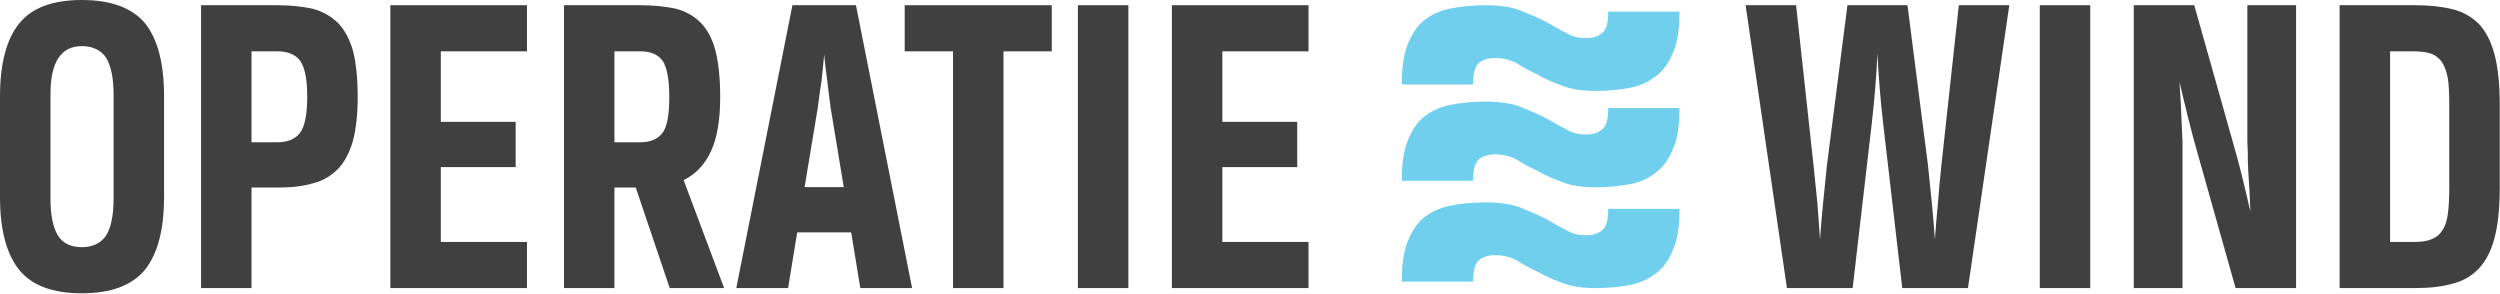
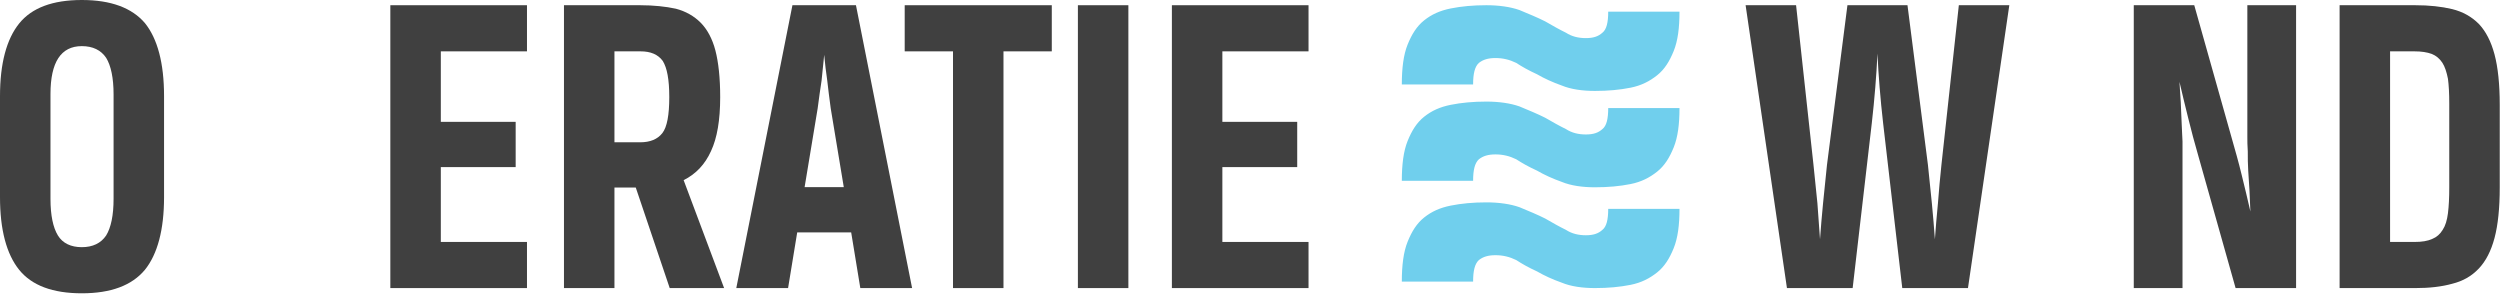
<svg xmlns="http://www.w3.org/2000/svg" width="100%" height="100%" viewBox="0 0 1149 135" version="1.1" xml:space="preserve" style="fill-rule:evenodd;clip-rule:evenodd;stroke-linejoin:round;stroke-miterlimit:2;">
  <g transform="matrix(1,0,0,1,-1045.85,-1020.59)">
    <g>
      <g transform="matrix(200,0,0,200,1038.85,1152.99)">
        <path d="M0.296,-0.445C0.296,-0.483 0.29,-0.511 0.279,-0.529C0.267,-0.547 0.248,-0.556 0.223,-0.556C0.175,-0.556 0.151,-0.519 0.151,-0.446L0.151,-0.205C0.151,-0.167 0.157,-0.139 0.168,-0.121C0.179,-0.103 0.198,-0.094 0.223,-0.094C0.248,-0.094 0.267,-0.103 0.279,-0.121C0.29,-0.139 0.296,-0.167 0.296,-0.205L0.296,-0.445ZM0.035,-0.441C0.035,-0.516 0.05,-0.572 0.079,-0.608C0.108,-0.644 0.156,-0.662 0.223,-0.662C0.29,-0.662 0.338,-0.644 0.368,-0.609C0.397,-0.573 0.412,-0.517 0.412,-0.441L0.412,-0.209C0.412,-0.134 0.397,-0.078 0.368,-0.042C0.338,-0.006 0.29,0.012 0.223,0.012C0.156,0.012 0.108,-0.006 0.079,-0.042C0.05,-0.078 0.035,-0.134 0.035,-0.209L0.035,-0.441Z" style="fill:rgb(64,64,64);fill-rule:nonzero;" />
      </g>
      <g transform="matrix(200,0,0,200,1128.25,1152.99)">
-         <path d="M0.05,-0.65L0.225,-0.65C0.256,-0.65 0.283,-0.647 0.306,-0.642C0.329,-0.636 0.348,-0.625 0.364,-0.61C0.379,-0.595 0.391,-0.573 0.399,-0.546C0.406,-0.519 0.41,-0.483 0.41,-0.439C0.41,-0.398 0.406,-0.365 0.399,-0.338C0.391,-0.311 0.38,-0.29 0.365,-0.274C0.349,-0.258 0.331,-0.247 0.308,-0.241C0.285,-0.234 0.258,-0.231 0.227,-0.231L0.166,-0.231L0.166,-0L0.05,-0L0.05,-0.65ZM0.166,-0.544L0.166,-0.335L0.225,-0.335C0.248,-0.335 0.266,-0.342 0.277,-0.356C0.288,-0.37 0.294,-0.398 0.294,-0.439C0.294,-0.479 0.289,-0.506 0.278,-0.522C0.267,-0.537 0.249,-0.544 0.226,-0.544L0.166,-0.544Z" style="fill:rgb(64,64,64);fill-rule:nonzero;" />
-       </g>
+         </g>
      <g transform="matrix(200,0,0,200,1215.25,1152.99)">
        <path d="M0.05,-0.65L0.364,-0.65L0.364,-0.544L0.166,-0.544L0.166,-0.382L0.338,-0.382L0.338,-0.278L0.166,-0.278L0.166,-0.106L0.364,-0.106L0.364,-0L0.05,-0L0.05,-0.65Z" style="fill:rgb(64,64,64);fill-rule:nonzero;" />
      </g>
      <g transform="matrix(200,0,0,200,1295.05,1152.99)">
        <path d="M0.05,-0.65L0.225,-0.65C0.256,-0.65 0.284,-0.647 0.307,-0.642C0.33,-0.636 0.349,-0.625 0.364,-0.61C0.379,-0.595 0.391,-0.573 0.398,-0.546C0.405,-0.519 0.409,-0.483 0.409,-0.439C0.409,-0.386 0.402,-0.345 0.388,-0.315C0.374,-0.284 0.353,-0.262 0.325,-0.248L0.418,-0L0.293,-0L0.215,-0.231L0.166,-0.231L0.166,-0L0.05,-0L0.05,-0.65ZM0.166,-0.544L0.166,-0.335L0.225,-0.335C0.248,-0.335 0.265,-0.342 0.276,-0.356C0.287,-0.37 0.292,-0.398 0.292,-0.439C0.292,-0.479 0.287,-0.506 0.277,-0.522C0.266,-0.537 0.249,-0.544 0.226,-0.544L0.166,-0.544Z" style="fill:rgb(64,64,64);fill-rule:nonzero;" />
      </g>
      <g transform="matrix(200,0,0,200,1382.25,1152.99)">
        <path d="M0.01,-0L0.139,-0.65L0.285,-0.65L0.414,-0L0.295,-0L0.274,-0.128L0.15,-0.128L0.129,-0L0.01,-0ZM0.167,-0.232L0.257,-0.232L0.227,-0.413C0.224,-0.436 0.221,-0.458 0.219,-0.477C0.216,-0.496 0.214,-0.516 0.212,-0.536C0.21,-0.516 0.208,-0.496 0.206,-0.477C0.203,-0.458 0.2,-0.436 0.197,-0.413L0.167,-0.232Z" style="fill:rgb(64,64,64);fill-rule:nonzero;" />
      </g>
      <g transform="matrix(200,0,0,200,1459.65,1152.99)">
        <path d="M0.121,-0.544L0.01,-0.544L0.01,-0.65L0.348,-0.65L0.348,-0.544L0.237,-0.544L0.237,-0L0.121,-0L0.121,-0.544Z" style="fill:rgb(64,64,64);fill-rule:nonzero;" />
      </g>
      <g transform="matrix(200,0,0,200,1531.25,1152.99)">
        <rect x="0.05" y="-0.65" width="0.116" height="0.65" style="fill:rgb(64,64,64);fill-rule:nonzero;" />
      </g>
      <g transform="matrix(200,0,0,200,1574.45,1152.99)">
        <path d="M0.05,-0.65L0.364,-0.65L0.364,-0.544L0.166,-0.544L0.166,-0.382L0.338,-0.382L0.338,-0.278L0.166,-0.278L0.166,-0.106L0.364,-0.106L0.364,-0L0.05,-0L0.05,-0.65Z" style="fill:rgb(64,64,64);fill-rule:nonzero;" />
      </g>
      <g transform="matrix(200,0,0,200,1844.13,1152.99)">
        <path d="M0.392,-0.65L0.439,-0.283C0.442,-0.253 0.445,-0.224 0.448,-0.195C0.451,-0.166 0.453,-0.138 0.455,-0.112C0.457,-0.138 0.459,-0.166 0.462,-0.195C0.464,-0.224 0.467,-0.253 0.47,-0.283L0.51,-0.65L0.626,-0.65L0.531,-0L0.38,-0L0.336,-0.379C0.333,-0.407 0.33,-0.434 0.328,-0.461C0.326,-0.487 0.324,-0.513 0.323,-0.539C0.322,-0.513 0.32,-0.487 0.318,-0.461C0.316,-0.434 0.313,-0.407 0.31,-0.379L0.266,-0L0.115,-0L0.02,-0.65L0.136,-0.65L0.176,-0.283C0.179,-0.253 0.182,-0.224 0.185,-0.195C0.187,-0.166 0.189,-0.138 0.191,-0.112C0.193,-0.138 0.195,-0.166 0.198,-0.195C0.201,-0.224 0.204,-0.253 0.207,-0.283L0.254,-0.65L0.392,-0.65Z" style="fill:rgb(64,64,64);fill-rule:nonzero;" />
      </g>
      <g transform="matrix(200,0,0,200,1973.33,1152.99)">
-         <rect x="0.05" y="-0.65" width="0.116" height="0.65" style="fill:rgb(64,64,64);fill-rule:nonzero;" />
-       </g>
+         </g>
      <g transform="matrix(200,0,0,200,2016.53,1152.99)">
        <path d="M0.198,-0.305C0.19,-0.333 0.182,-0.362 0.175,-0.391C0.168,-0.42 0.161,-0.447 0.155,-0.474C0.156,-0.459 0.157,-0.443 0.158,-0.427C0.159,-0.411 0.159,-0.395 0.16,-0.38C0.161,-0.365 0.161,-0.35 0.162,-0.337C0.162,-0.323 0.162,-0.311 0.162,-0.302L0.162,-0L0.05,-0L0.05,-0.65L0.189,-0.65L0.275,-0.345C0.283,-0.317 0.291,-0.289 0.298,-0.26C0.305,-0.231 0.312,-0.203 0.318,-0.176C0.317,-0.191 0.317,-0.206 0.316,-0.223C0.315,-0.239 0.314,-0.255 0.313,-0.27C0.312,-0.285 0.312,-0.3 0.312,-0.314C0.311,-0.327 0.311,-0.339 0.311,-0.348L0.311,-0.65L0.423,-0.65L0.423,-0L0.284,-0L0.198,-0.305Z" style="fill:rgb(64,64,64);fill-rule:nonzero;" />
      </g>
      <g transform="matrix(200,0,0,200,2111.13,1152.99)">
        <path d="M0.05,-0L0.05,-0.65L0.224,-0.65C0.256,-0.65 0.284,-0.647 0.309,-0.641C0.333,-0.635 0.353,-0.624 0.37,-0.607C0.386,-0.59 0.398,-0.567 0.406,-0.537C0.414,-0.507 0.418,-0.468 0.418,-0.421L0.418,-0.231C0.418,-0.184 0.414,-0.145 0.406,-0.115C0.398,-0.085 0.386,-0.062 0.37,-0.045C0.353,-0.027 0.333,-0.016 0.309,-0.01C0.284,-0.003 0.256,-0 0.224,-0L0.05,-0ZM0.166,-0.544L0.166,-0.106L0.222,-0.106C0.239,-0.106 0.252,-0.108 0.263,-0.113C0.273,-0.117 0.281,-0.124 0.287,-0.134C0.293,-0.143 0.297,-0.156 0.299,-0.172C0.301,-0.188 0.302,-0.208 0.302,-0.231L0.302,-0.424C0.302,-0.447 0.301,-0.466 0.299,-0.481C0.296,-0.496 0.292,-0.509 0.286,-0.518C0.28,-0.527 0.272,-0.534 0.262,-0.538C0.251,-0.542 0.238,-0.544 0.222,-0.544L0.166,-0.544Z" style="fill:rgb(64,64,64);fill-rule:nonzero;" />
      </g>
    </g>
    <g transform="matrix(380.948,0,0,247.736,1683.27,1186.99)">
      <path d="M0.251,-0.503C0.236,-0.503 0.222,-0.506 0.211,-0.513C0.2,-0.519 0.19,-0.526 0.181,-0.534C0.171,-0.541 0.163,-0.548 0.156,-0.555C0.148,-0.561 0.14,-0.564 0.131,-0.564C0.122,-0.564 0.116,-0.561 0.111,-0.555C0.106,-0.548 0.104,-0.535 0.104,-0.515L0.018,-0.515C0.018,-0.545 0.02,-0.57 0.025,-0.589C0.03,-0.608 0.036,-0.623 0.045,-0.634C0.054,-0.645 0.064,-0.652 0.077,-0.656C0.09,-0.66 0.104,-0.662 0.12,-0.662C0.135,-0.662 0.149,-0.659 0.16,-0.653C0.171,-0.646 0.182,-0.639 0.191,-0.632C0.2,-0.624 0.208,-0.617 0.216,-0.611C0.223,-0.604 0.231,-0.601 0.24,-0.601C0.249,-0.601 0.255,-0.604 0.26,-0.611C0.265,-0.617 0.267,-0.63 0.267,-0.65L0.353,-0.65C0.353,-0.62 0.351,-0.596 0.346,-0.577C0.341,-0.558 0.335,-0.543 0.326,-0.532C0.317,-0.521 0.307,-0.513 0.294,-0.509C0.281,-0.505 0.267,-0.503 0.251,-0.503Z" style="fill:rgb(112,207,237);fill-rule:nonzero;" />
    </g>
    <g transform="matrix(380.948,0,0,247.736,1683.27,1231.28)">
      <path d="M0.251,-0.503C0.236,-0.503 0.222,-0.506 0.211,-0.513C0.2,-0.519 0.19,-0.526 0.181,-0.534C0.171,-0.541 0.163,-0.548 0.156,-0.555C0.148,-0.561 0.14,-0.564 0.131,-0.564C0.122,-0.564 0.116,-0.561 0.111,-0.555C0.106,-0.548 0.104,-0.535 0.104,-0.515L0.018,-0.515C0.018,-0.545 0.02,-0.57 0.025,-0.589C0.03,-0.608 0.036,-0.623 0.045,-0.634C0.054,-0.645 0.064,-0.652 0.077,-0.656C0.09,-0.66 0.104,-0.662 0.12,-0.662C0.135,-0.662 0.149,-0.659 0.16,-0.653C0.171,-0.646 0.182,-0.639 0.191,-0.632C0.2,-0.624 0.208,-0.617 0.216,-0.611C0.223,-0.604 0.231,-0.601 0.24,-0.601C0.249,-0.601 0.255,-0.604 0.26,-0.611C0.265,-0.617 0.267,-0.63 0.267,-0.65L0.353,-0.65C0.353,-0.62 0.351,-0.596 0.346,-0.577C0.341,-0.558 0.335,-0.543 0.326,-0.532C0.317,-0.521 0.307,-0.513 0.294,-0.509C0.281,-0.505 0.267,-0.503 0.251,-0.503Z" style="fill:rgb(112,207,237);fill-rule:nonzero;" />
    </g>
    <g transform="matrix(380.948,0,0,247.736,1683.27,1277.6)">
      <path d="M0.251,-0.503C0.236,-0.503 0.222,-0.506 0.211,-0.513C0.2,-0.519 0.19,-0.526 0.181,-0.534C0.171,-0.541 0.163,-0.548 0.156,-0.555C0.148,-0.561 0.14,-0.564 0.131,-0.564C0.122,-0.564 0.116,-0.561 0.111,-0.555C0.106,-0.548 0.104,-0.535 0.104,-0.515L0.018,-0.515C0.018,-0.545 0.02,-0.57 0.025,-0.589C0.03,-0.608 0.036,-0.623 0.045,-0.634C0.054,-0.645 0.064,-0.652 0.077,-0.656C0.09,-0.66 0.104,-0.662 0.12,-0.662C0.135,-0.662 0.149,-0.659 0.16,-0.653C0.171,-0.646 0.182,-0.639 0.191,-0.632C0.2,-0.624 0.208,-0.617 0.216,-0.611C0.223,-0.604 0.231,-0.601 0.24,-0.601C0.249,-0.601 0.255,-0.604 0.26,-0.611C0.265,-0.617 0.267,-0.63 0.267,-0.65L0.353,-0.65C0.353,-0.62 0.351,-0.596 0.346,-0.577C0.341,-0.558 0.335,-0.543 0.326,-0.532C0.317,-0.521 0.307,-0.513 0.294,-0.509C0.281,-0.505 0.267,-0.503 0.251,-0.503Z" style="fill:rgb(112,207,237);fill-rule:nonzero;" />
    </g>
  </g>
</svg>